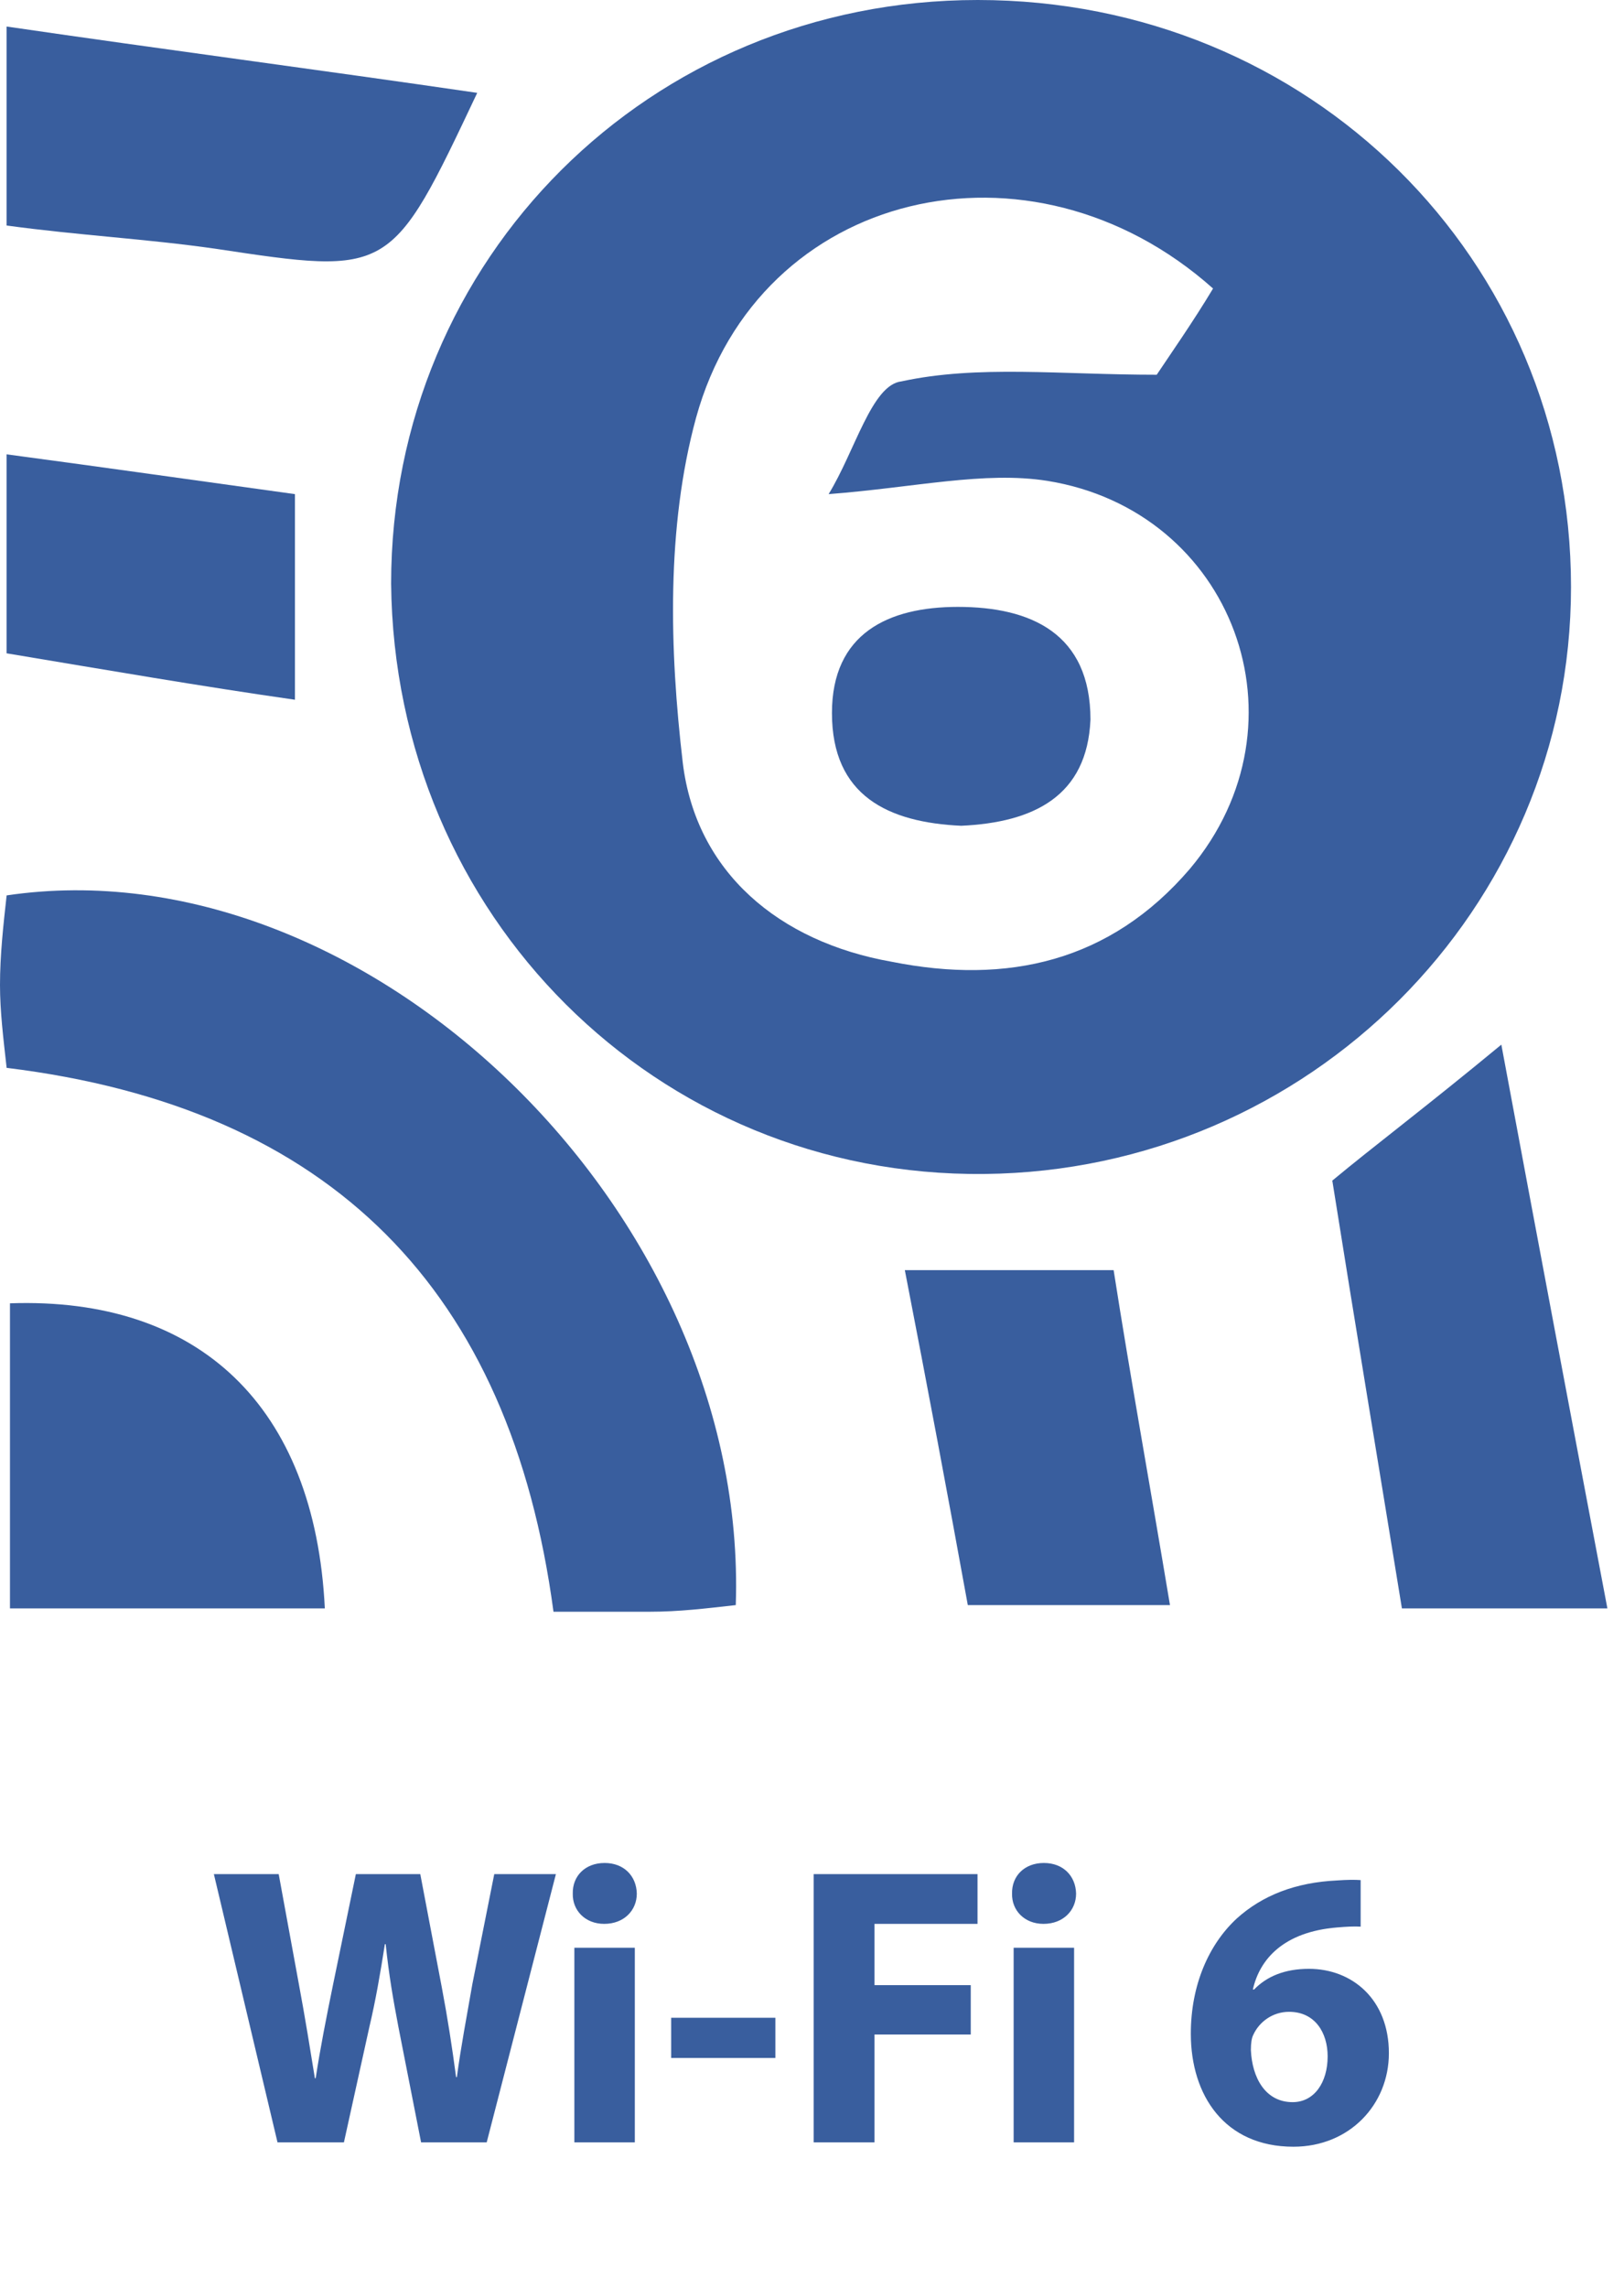
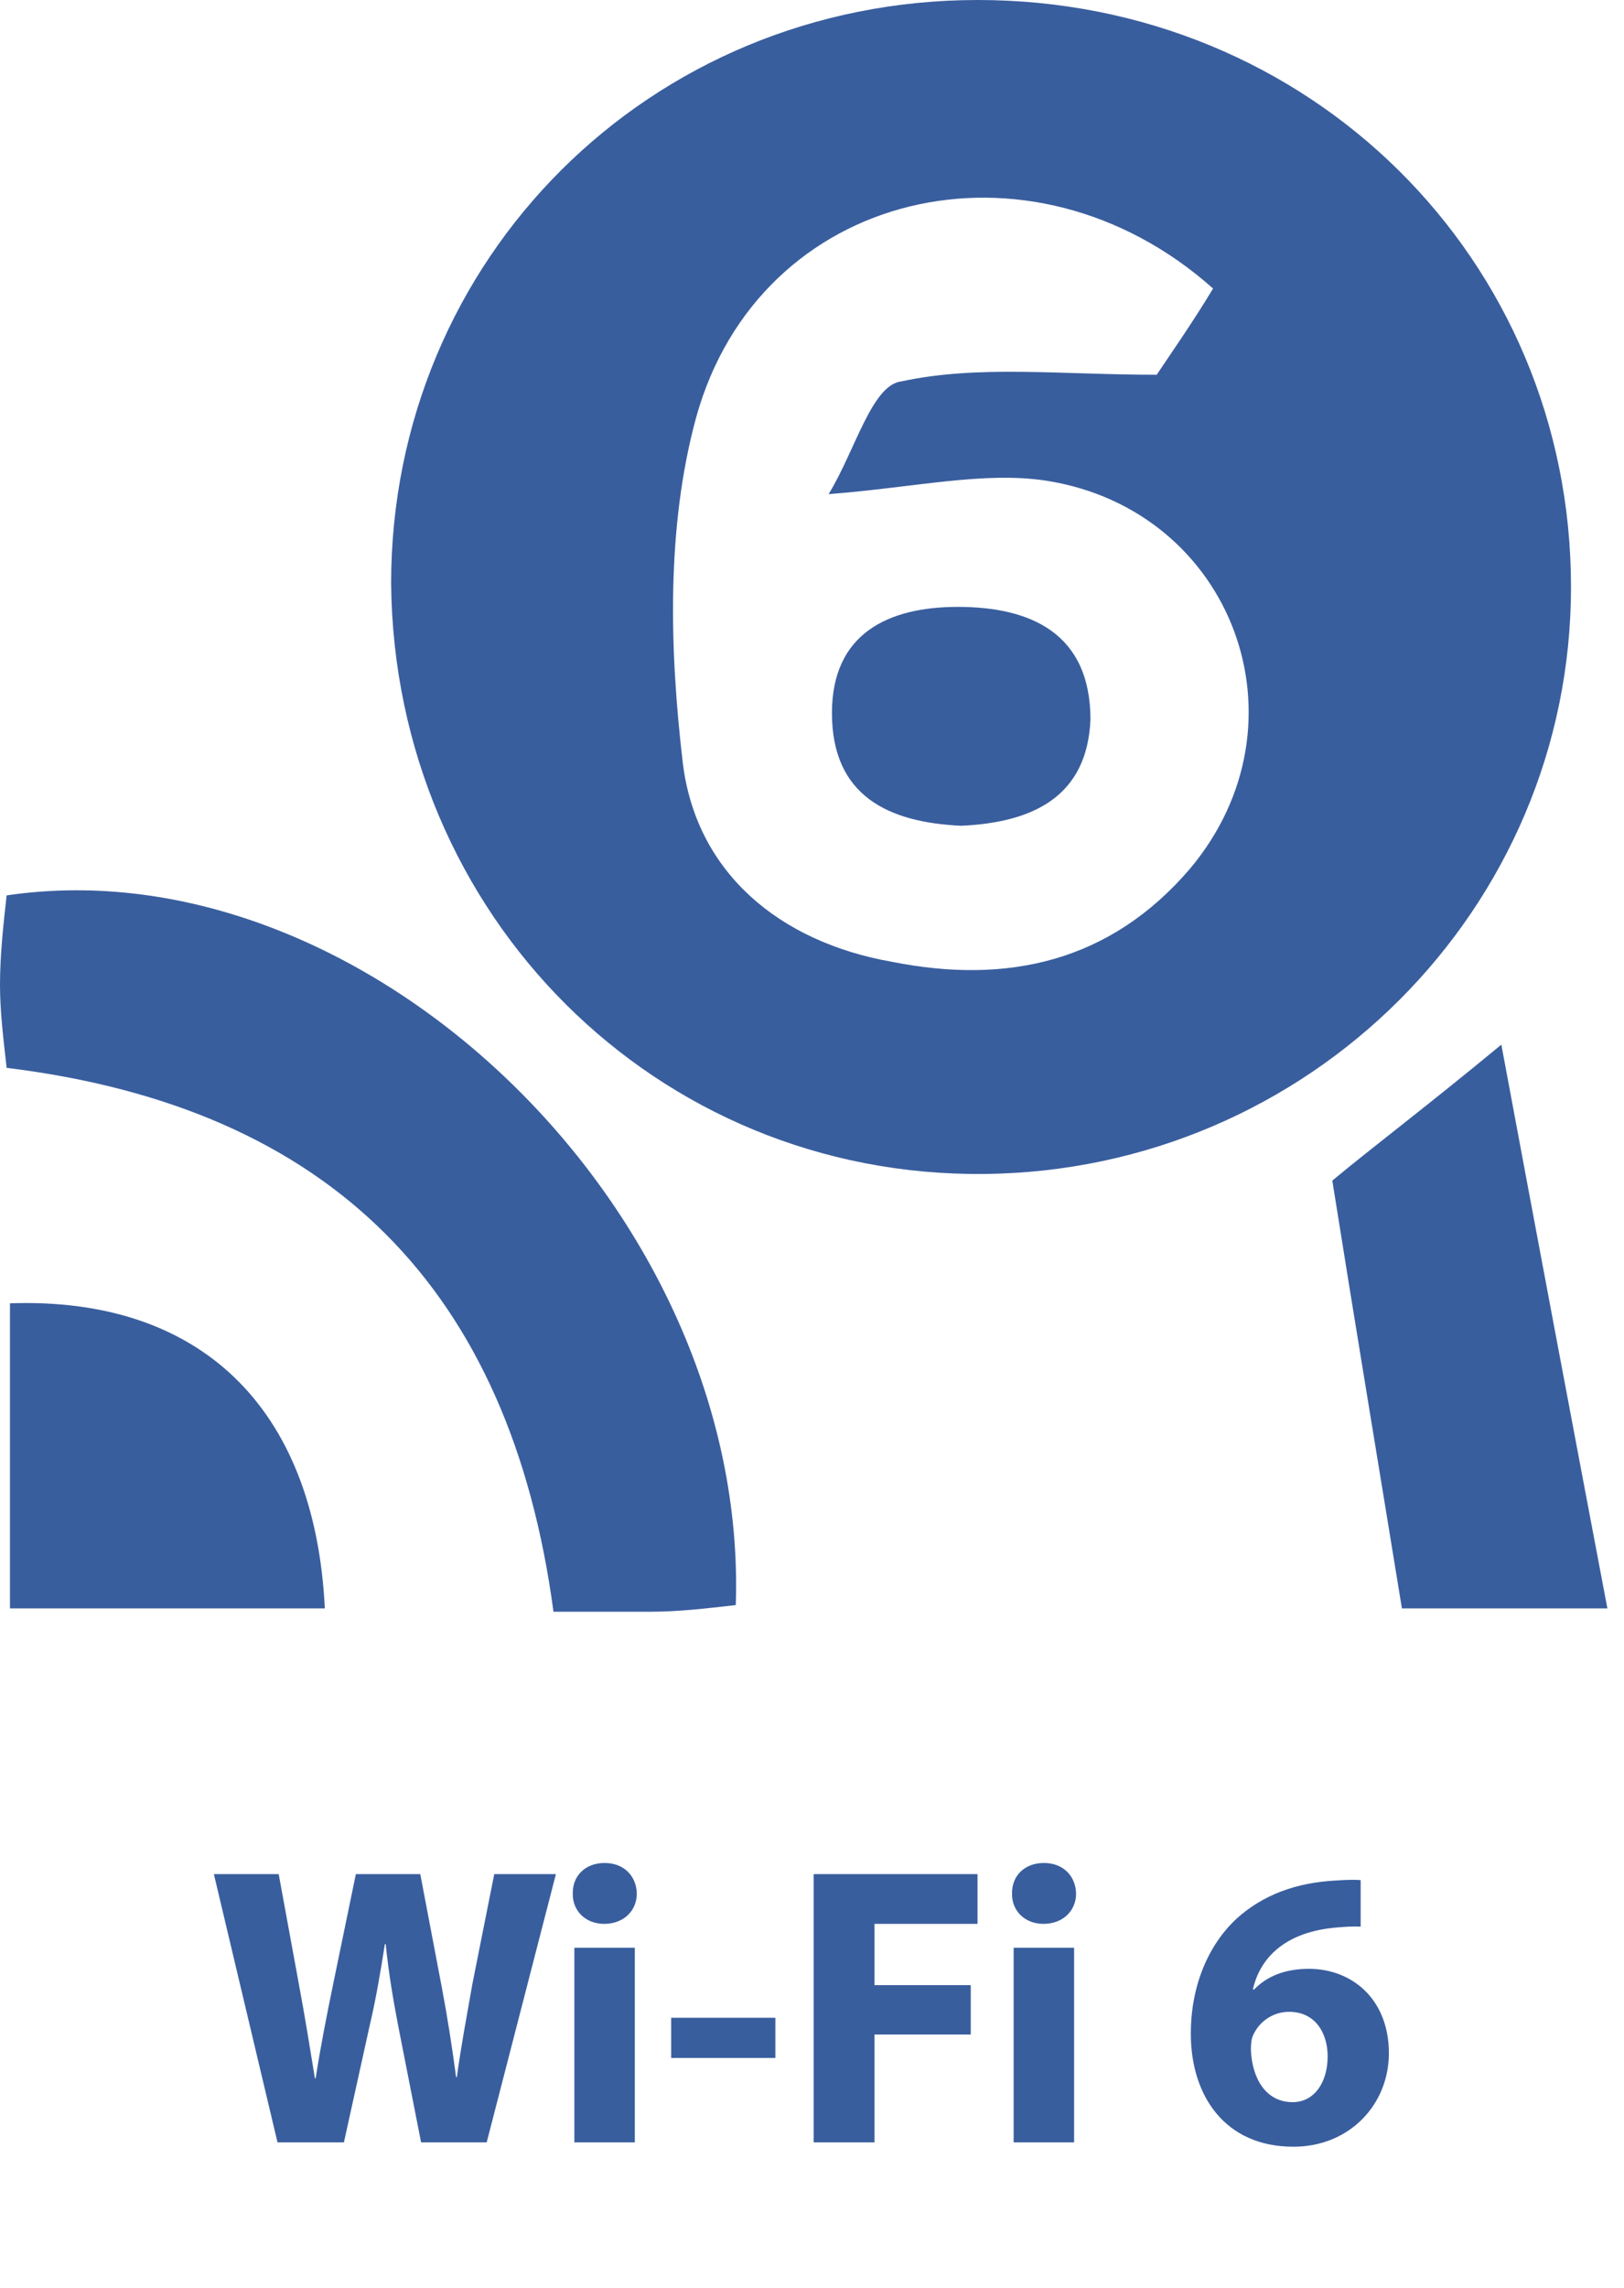
<svg xmlns="http://www.w3.org/2000/svg" width="49" height="69" viewBox="0 0 49 69" fill="none">
  <path d="M11.801 17.6C11.801 7.8 19.601 0 29.501 0C39.501 0 47.401 7.8 47.401 17.7C47.401 27.4 39.501 35.3 29.701 35.4C19.801 35.5 11.901 27.6 11.801 17.6ZM36.601 8.7C31.101 3.8 22.901 5.7 21.001 12.6C20.101 15.9 20.201 19.6 20.601 23C21.001 26.3 23.501 28.4 26.901 29C30.401 29.7 33.501 29 35.901 26.2C39.601 21.8 37.201 15.4 31.601 14.5C29.701 14.2 27.601 14.7 25.001 14.9C25.801 13.6 26.301 11.6 27.201 11.5C29.501 11 32.001 11.3 34.901 11.3C35.301 10.7 36.001 9.7 36.601 8.7Z" fill="#395E9E" />
  <path d="M0.2 32.2C0.1 31.3 0 30.5 0 29.7C0 28.8 0.1 27.9 0.2 27C11 25.4 22.6 36.5 22.2 48.4C21.3 48.5 20.5 48.6 19.6 48.6C18.7 48.6 17.8 48.6 16.7 48.6C15.4 38.9 10 33.4 0.2 32.2Z" fill="#395E9E" />
  <path d="M48.499 48.5C45.699 48.5 43.999 48.5 42.299 48.5C41.599 44.2 40.899 40 40.199 35.6C41.399 34.6 42.999 33.4 45.299 31.5C46.399 37.4 47.399 42.7 48.499 48.5Z" fill="#395E9E" />
  <path d="M9.801 48.5C6.601 48.5 3.501 48.5 0.301 48.5C0.301 45.3 0.301 42.3 0.301 39.3C6.001 39.1 9.501 42.4 9.801 48.5Z" fill="#395E9E" />
-   <path d="M0.199 6.8C0.199 5 0.199 3.3 0.199 0.8C4.999 1.5 9.599 2.1 14.399 2.8C11.799 8.3 11.799 8.3 6.499 7.5C4.399 7.2 2.399 7.1 0.199 6.8Z" fill="#395E9E" />
-   <path d="M27.301 38.3C29.401 38.3 31.201 38.3 33.601 38.3C34.101 41.5 34.701 44.8 35.301 48.4C33.001 48.4 31.101 48.4 29.201 48.4C28.601 45.1 28.001 41.9 27.301 38.3Z" fill="#395E9E" />
-   <path d="M0.199 13.7C3.199 14.1 5.999 14.5 8.899 14.9C8.899 17.1 8.899 19 8.899 21.1C6.099 20.7 3.199 20.2 0.199 19.7C0.199 17.8 0.199 16 0.199 13.7Z" fill="#395E9E" />
  <path d="M29.002 24.9C26.802 24.8 25.102 24 25.102 21.5C25.102 19.1 26.802 18.3 28.902 18.3C31.102 18.3 32.902 19.1 32.902 21.7C32.802 24 31.202 24.8 29.002 24.9Z" fill="#395E9E" />
  <path d="M10.377 64.6L11.145 61.12C11.337 60.304 11.469 59.536 11.613 58.624H11.637C11.733 59.548 11.865 60.304 12.021 61.12L12.705 64.6H14.685L16.773 56.512H14.913L14.253 59.824C14.085 60.784 13.905 61.732 13.785 62.632H13.761C13.641 61.732 13.509 60.868 13.329 59.92L12.681 56.512H10.737L10.053 59.824C9.849 60.82 9.657 61.792 9.525 62.668H9.501C9.369 61.852 9.201 60.808 9.021 59.848L8.409 56.512H6.453L8.373 64.6H10.377ZM19.154 64.6V58.732H17.33V64.6H19.154ZM18.242 56.176C17.654 56.176 17.27 56.572 17.282 57.1C17.27 57.604 17.654 58.012 18.23 58.012C18.83 58.012 19.214 57.604 19.214 57.1C19.202 56.572 18.83 56.176 18.242 56.176ZM20.251 60.844V62.056H23.395V60.844H20.251ZM24.55 64.6H26.386V61.348H29.29V59.86H26.386V58.012H29.494V56.512H24.55V64.6ZM32.408 64.6V58.732H30.584V64.6H32.408ZM31.496 56.176C30.908 56.176 30.524 56.572 30.536 57.1C30.524 57.604 30.908 58.012 31.484 58.012C32.084 58.012 32.468 57.604 32.468 57.1C32.456 56.572 32.084 56.176 31.496 56.176ZM41.054 56.692C40.874 56.68 40.658 56.68 40.322 56.704C39.098 56.764 38.09 57.148 37.31 57.856C36.47 58.636 35.93 59.86 35.93 61.324C35.93 63.184 36.95 64.732 39.026 64.732C40.718 64.732 41.906 63.46 41.906 61.912C41.906 60.292 40.802 59.368 39.494 59.368C38.762 59.368 38.222 59.596 37.838 59.992H37.802C38.006 59.08 38.726 58.252 40.346 58.12C40.634 58.096 40.85 58.084 41.054 58.096V56.692ZM39.002 63.388C38.174 63.388 37.778 62.644 37.742 61.816C37.742 61.6 37.766 61.456 37.814 61.36C37.994 60.964 38.402 60.664 38.894 60.664C39.674 60.664 40.058 61.288 40.058 62.008C40.058 62.8 39.65 63.388 39.002 63.388Z" fill="#395E9E" />
</svg>